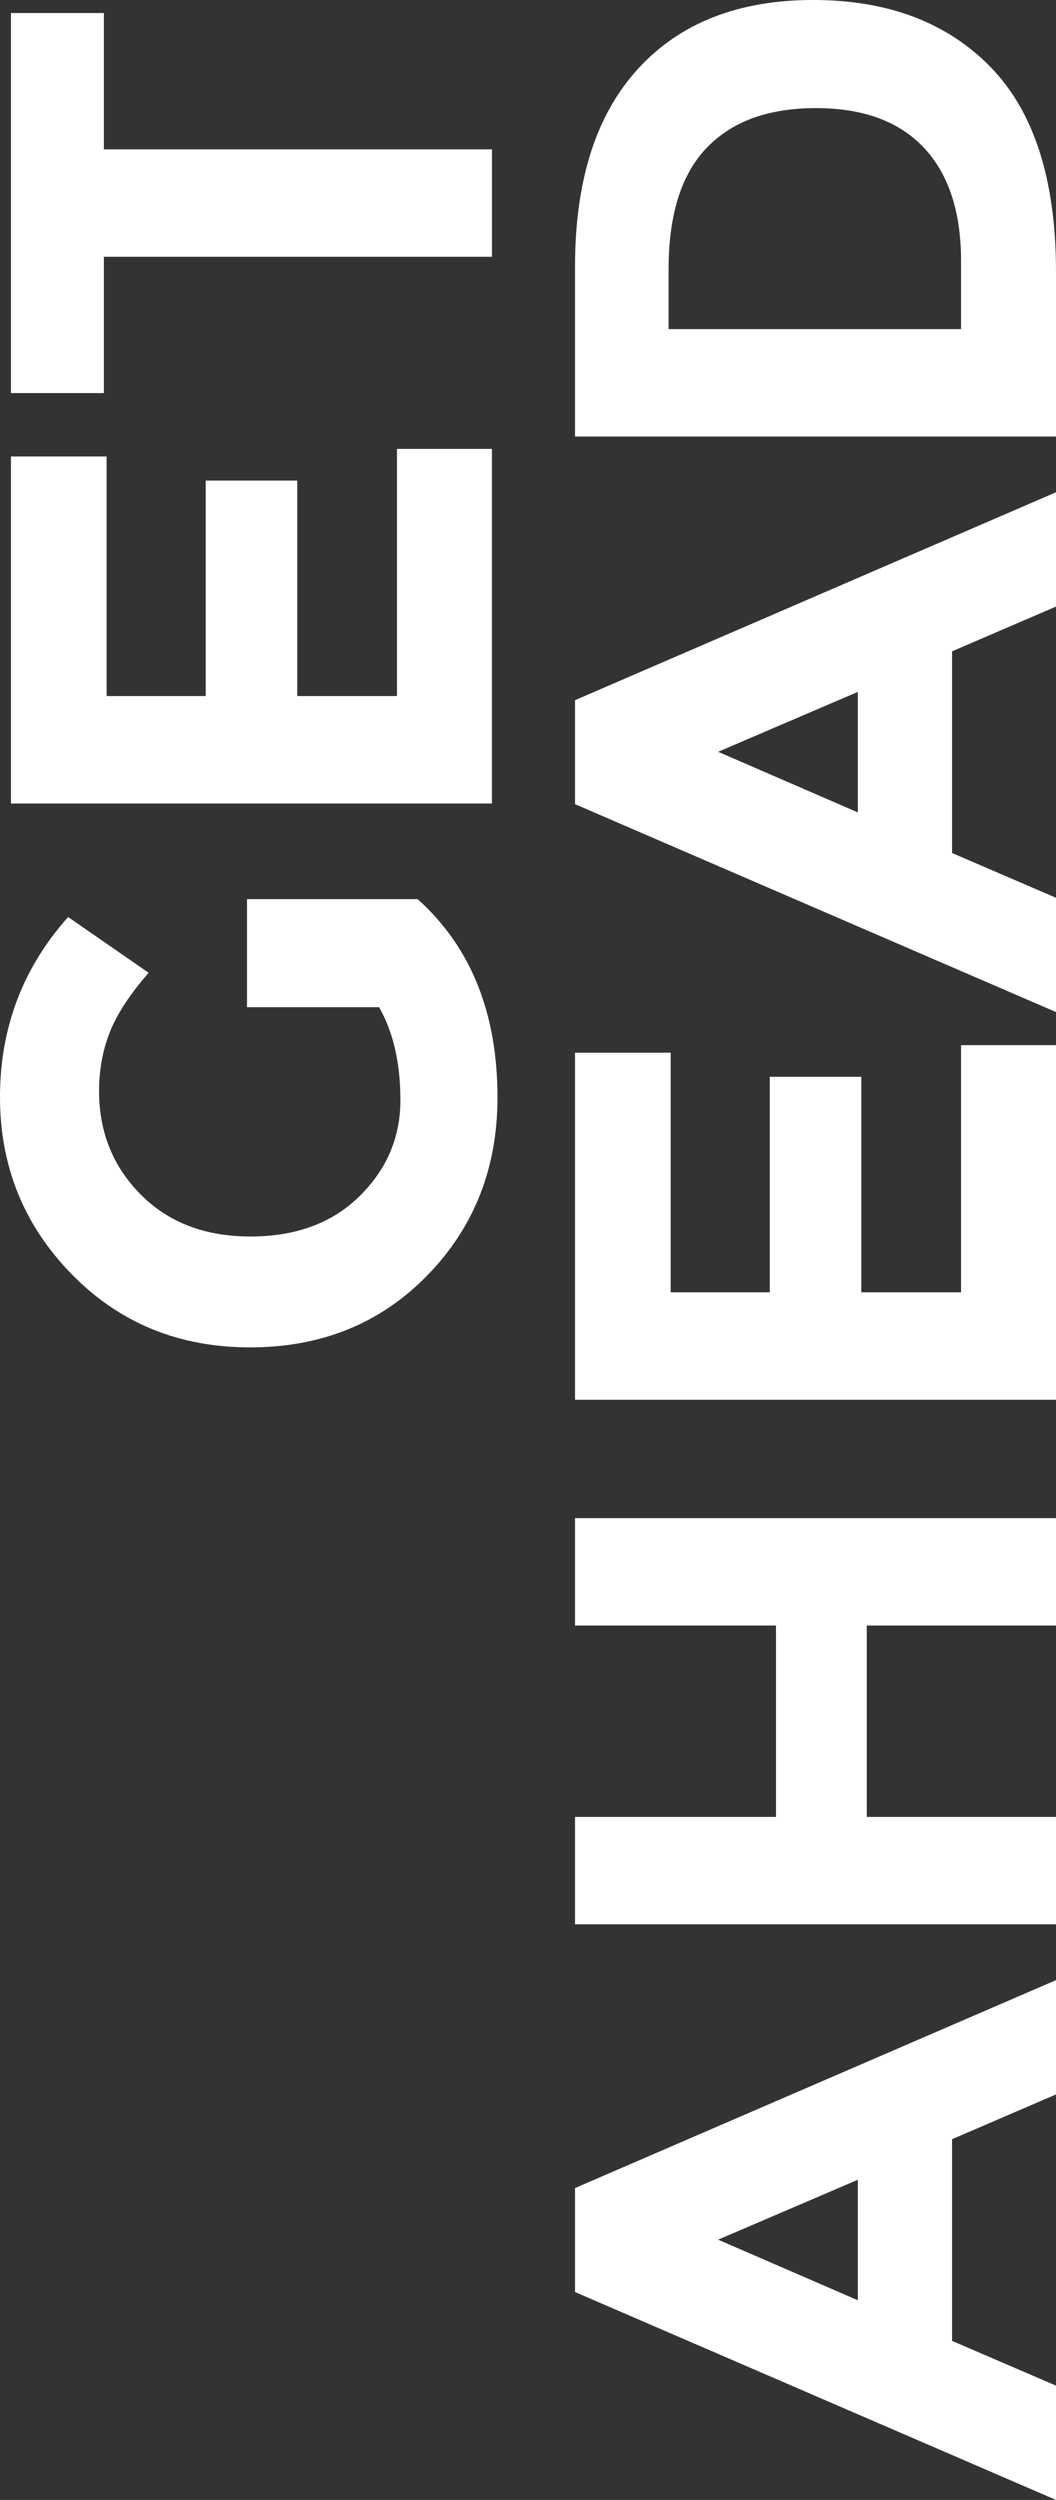
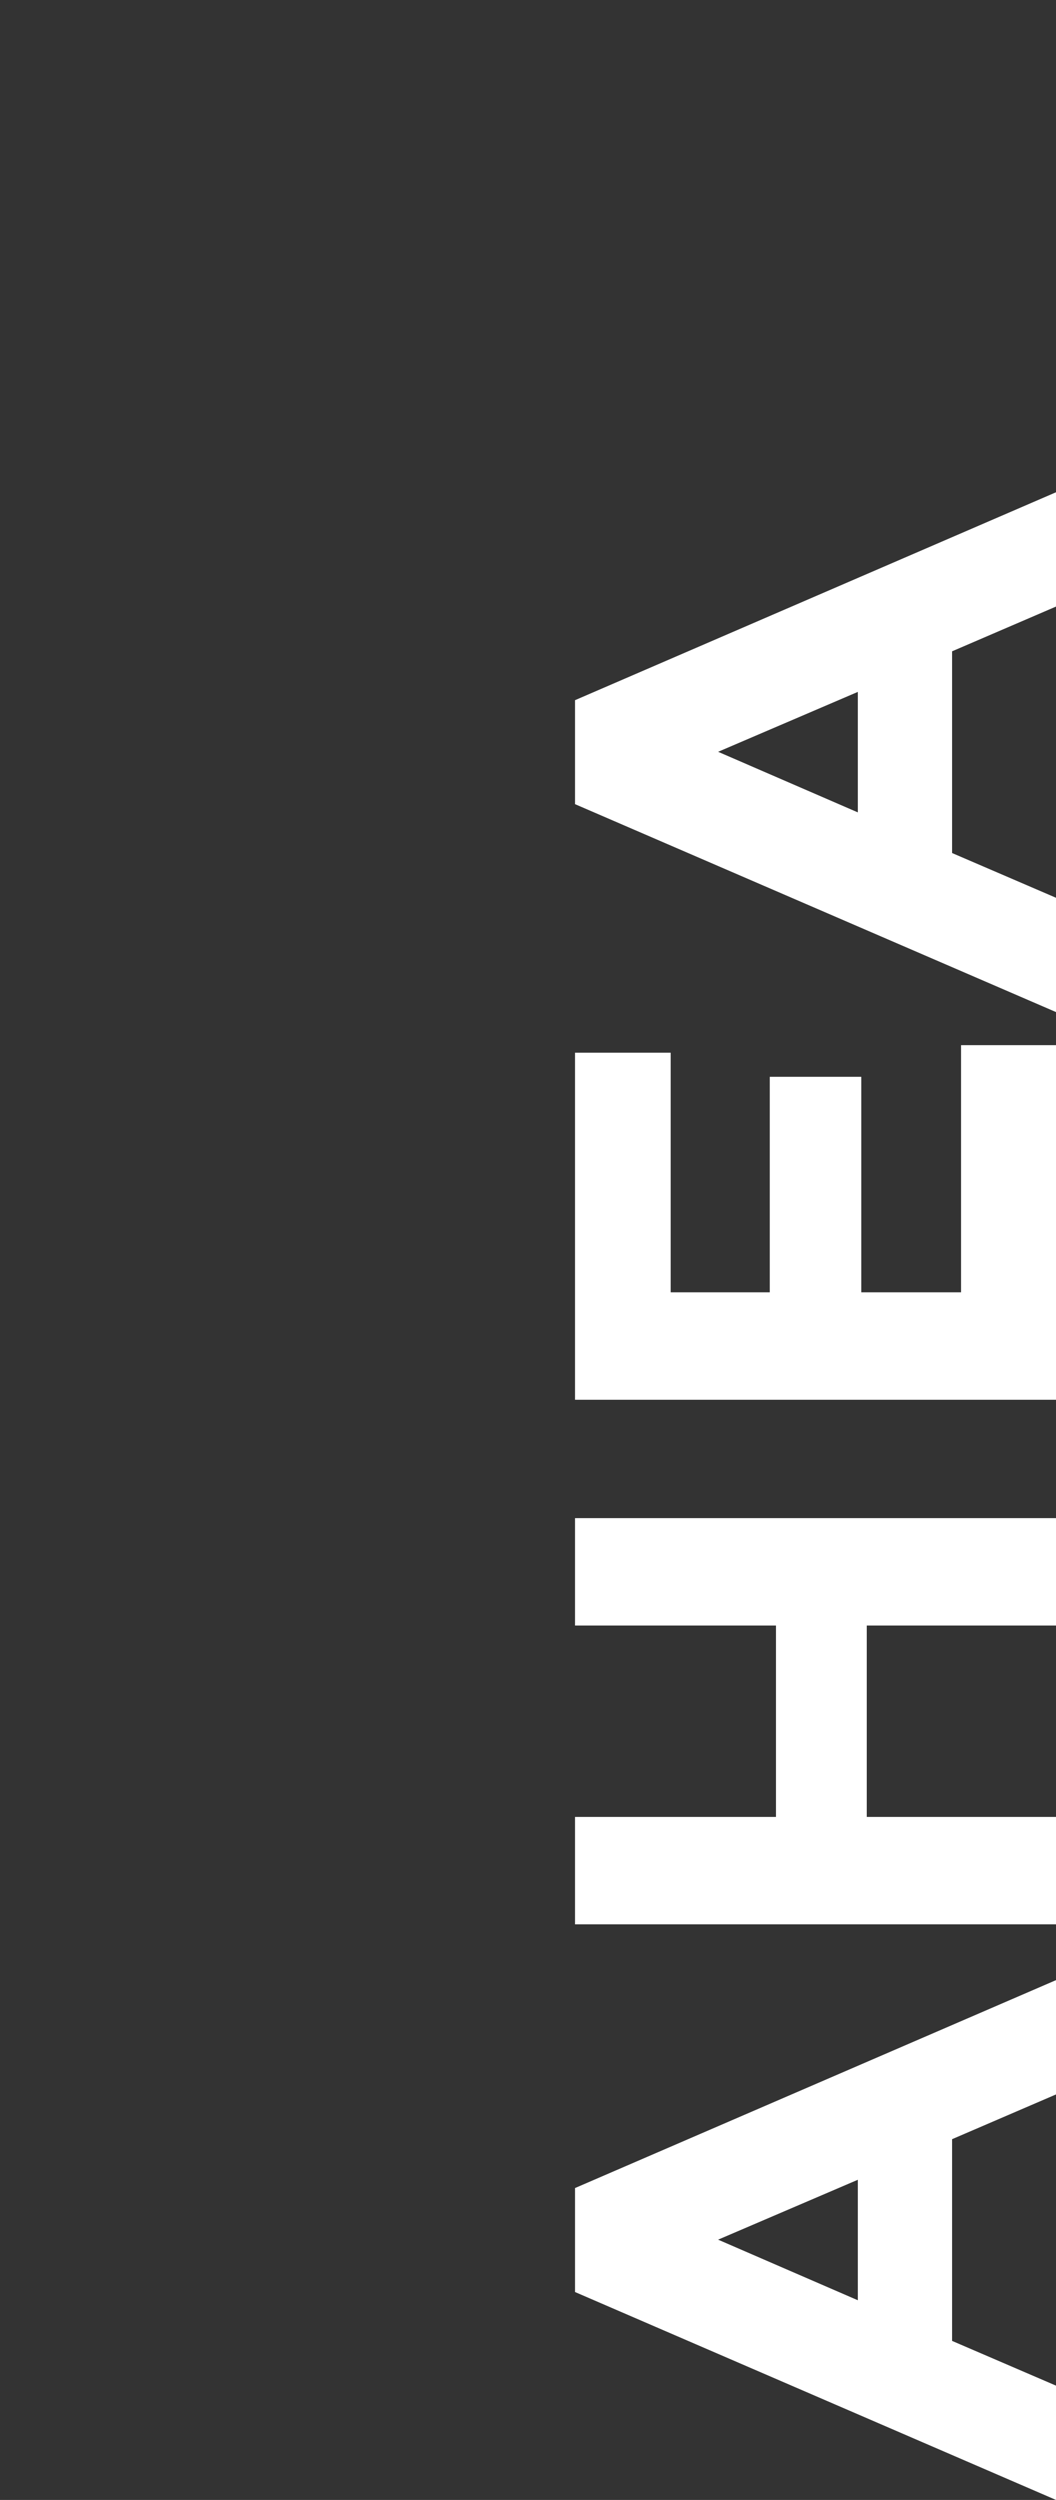
<svg xmlns="http://www.w3.org/2000/svg" id="uuid-0ea08132-6104-402a-909b-a0b38e45f013" viewBox="0 0 228.34 540.24">
  <rect x="0" y="0" width="228.34" height="540.24" fill="#333333" stroke="none" />
  <g id="uuid-0e4bb024-7439-4c5f-b099-3702c6aeb1a2">
    <g id="uuid-a6f6b52e-d06a-4373-85d2-9ceb30dcc457">
      <g>
-         <path d="M53.41,217.67v-23.36h36.9c11.51,10.32,17.26,24.6,17.26,42.85,0,15.28-5.06,28.1-15.18,38.46-10.12,10.37-22.89,15.55-38.31,15.55s-28.29-5.28-38.61-15.85c-10.32-10.56-15.47-23.31-15.47-38.24s4.91-27.9,14.73-38.91l17.41,12.05c-4.07,4.66-6.87,8.95-8.41,12.87s-2.31,8.16-2.31,12.72c0,8.83,3,16.27,9,22.32,6,6.05,13.91,9.08,23.73,9.08s17.68-2.9,23.58-8.7c5.9-5.8,8.85-12.72,8.85-20.76s-1.54-14.73-4.61-20.09h-28.56Z" style="fill:#fff;" />
-         <path d="M2.37,98.64H23.05v51.78h21.43v-46.57h19.79v46.57h21.57v-53.41h20.53v76.63H2.37V98.64Z" style="fill:#fff;" />
-         <path d="M22.46,32.28H106.38v23.21H22.46v29.46H2.37V2.82H22.46v29.46Z" style="fill:#fff;" />
        <path d="M228.34,452.61l-22.47,9.67v43.59l22.47,9.67v24.7l-104-44.93v-22.47l104-44.93v24.7h0Zm-73.05,31.39l30.2,13.09v-26.04l-30.2,12.94h0Z" style="fill:#fff;" />
        <path d="M124.34,351.28v-23.21h104v23.21h-40.92v41.36h40.92v23.21H124.34v-23.21h43.45v-41.36h-43.45Z" style="fill:#fff;" />
        <path d="M124.34,227.49h20.68v51.78h21.43v-46.57h19.79v46.57h21.57v-53.41h20.53v76.63H124.34v-74.99h0Z" style="fill:#fff;" />
        <path d="M228.34,131.08l-22.47,9.67v43.59l22.47,9.67v24.7l-104-44.93v-22.47l104-44.93v24.7Zm-73.05,31.39l30.2,13.09v-26.04l-30.2,12.94h0Z" style="fill:#fff;" />
-         <path d="M137.95,14.88C147.03,4.96,159.65,0,175.82,0s28.96,4.84,38.39,14.51c9.42,9.67,14.13,24.43,14.13,44.26v35.56H124.34V57.58c0-18.55,4.54-32.78,13.61-42.7Zm61.82,17.04c-5.36-5.7-13.14-8.56-23.36-8.56s-18.08,2.85-23.58,8.56c-5.5,5.71-8.26,14.46-8.26,26.26v12.94h63.24v-14.73c0-10.61-2.68-18.77-8.04-24.48h0Z" style="fill:#fff;" />
      </g>
    </g>
  </g>
</svg>